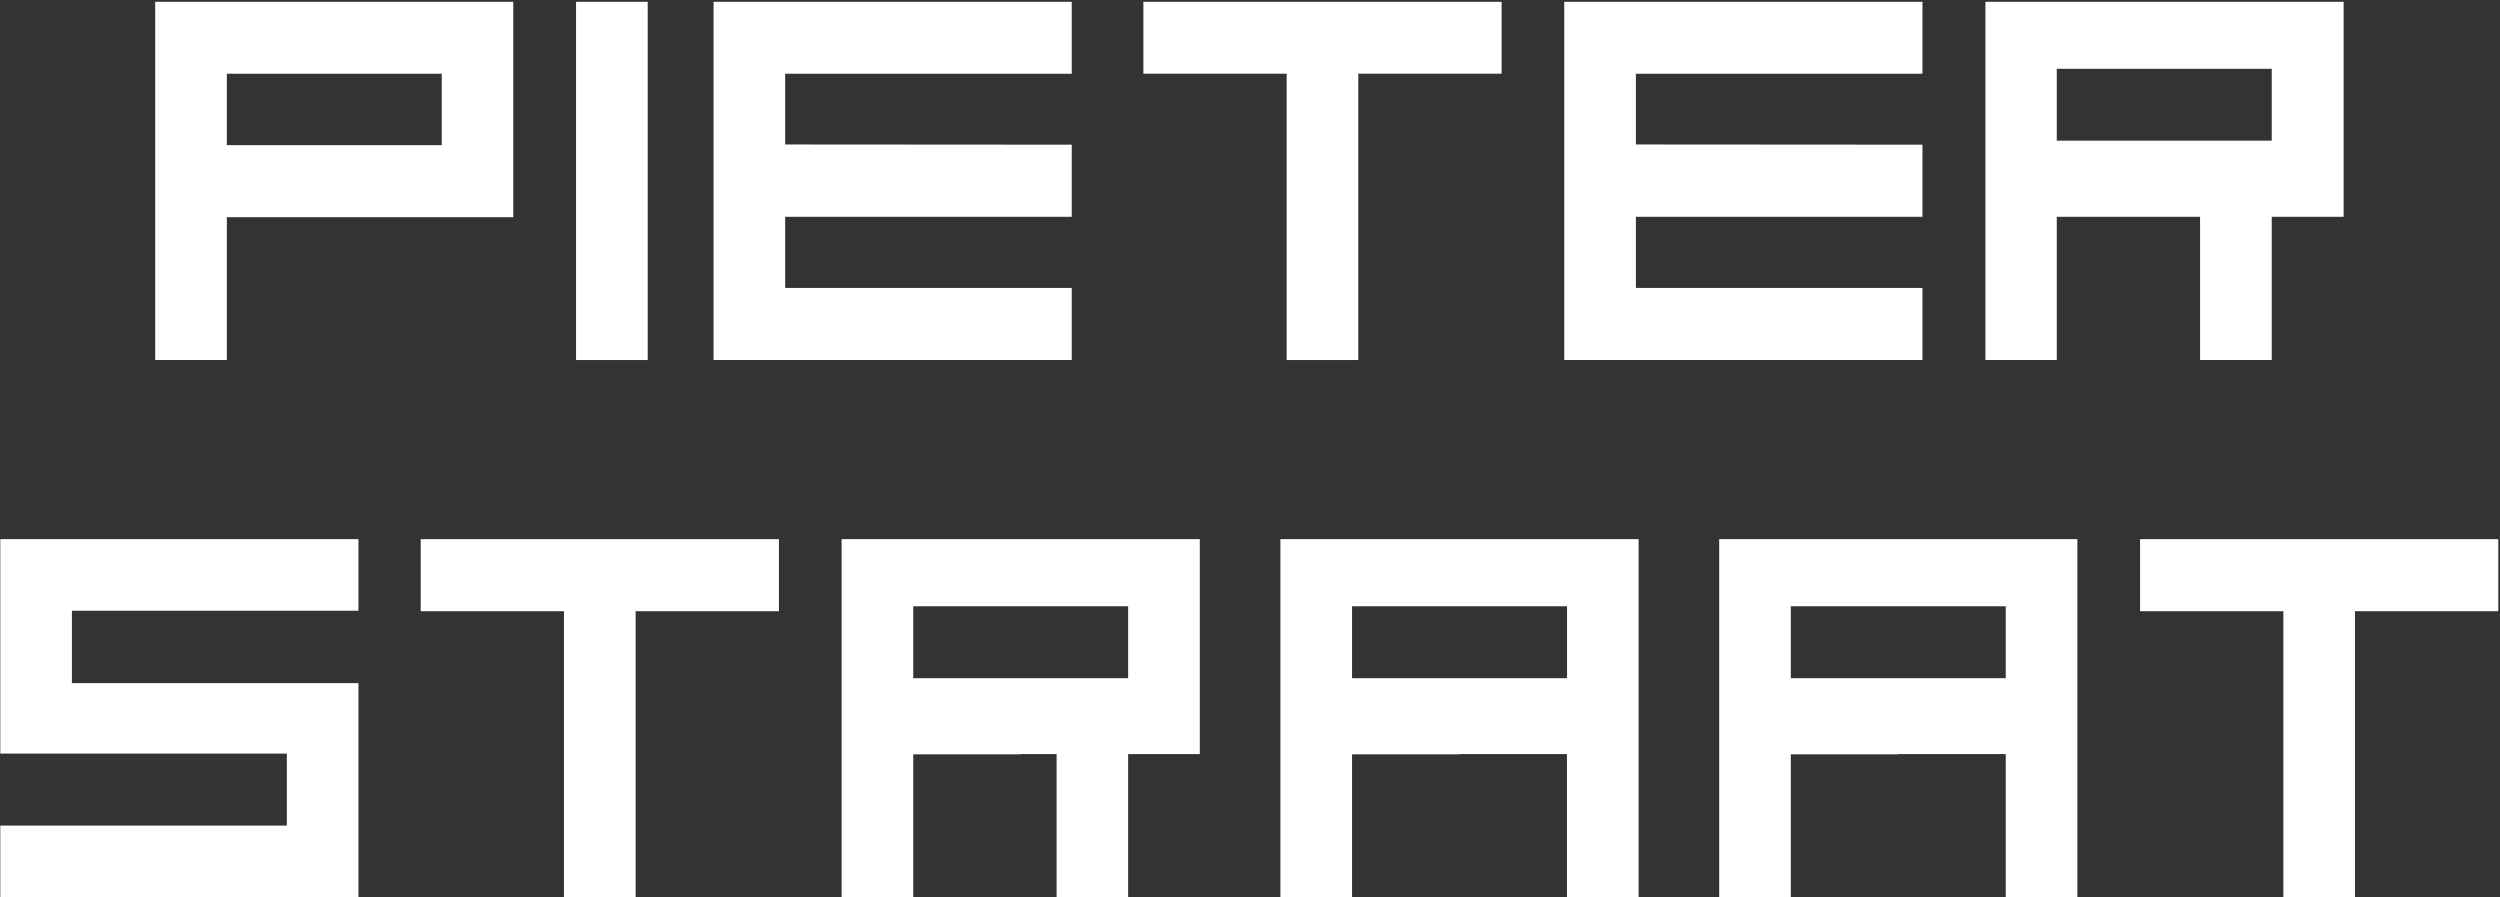
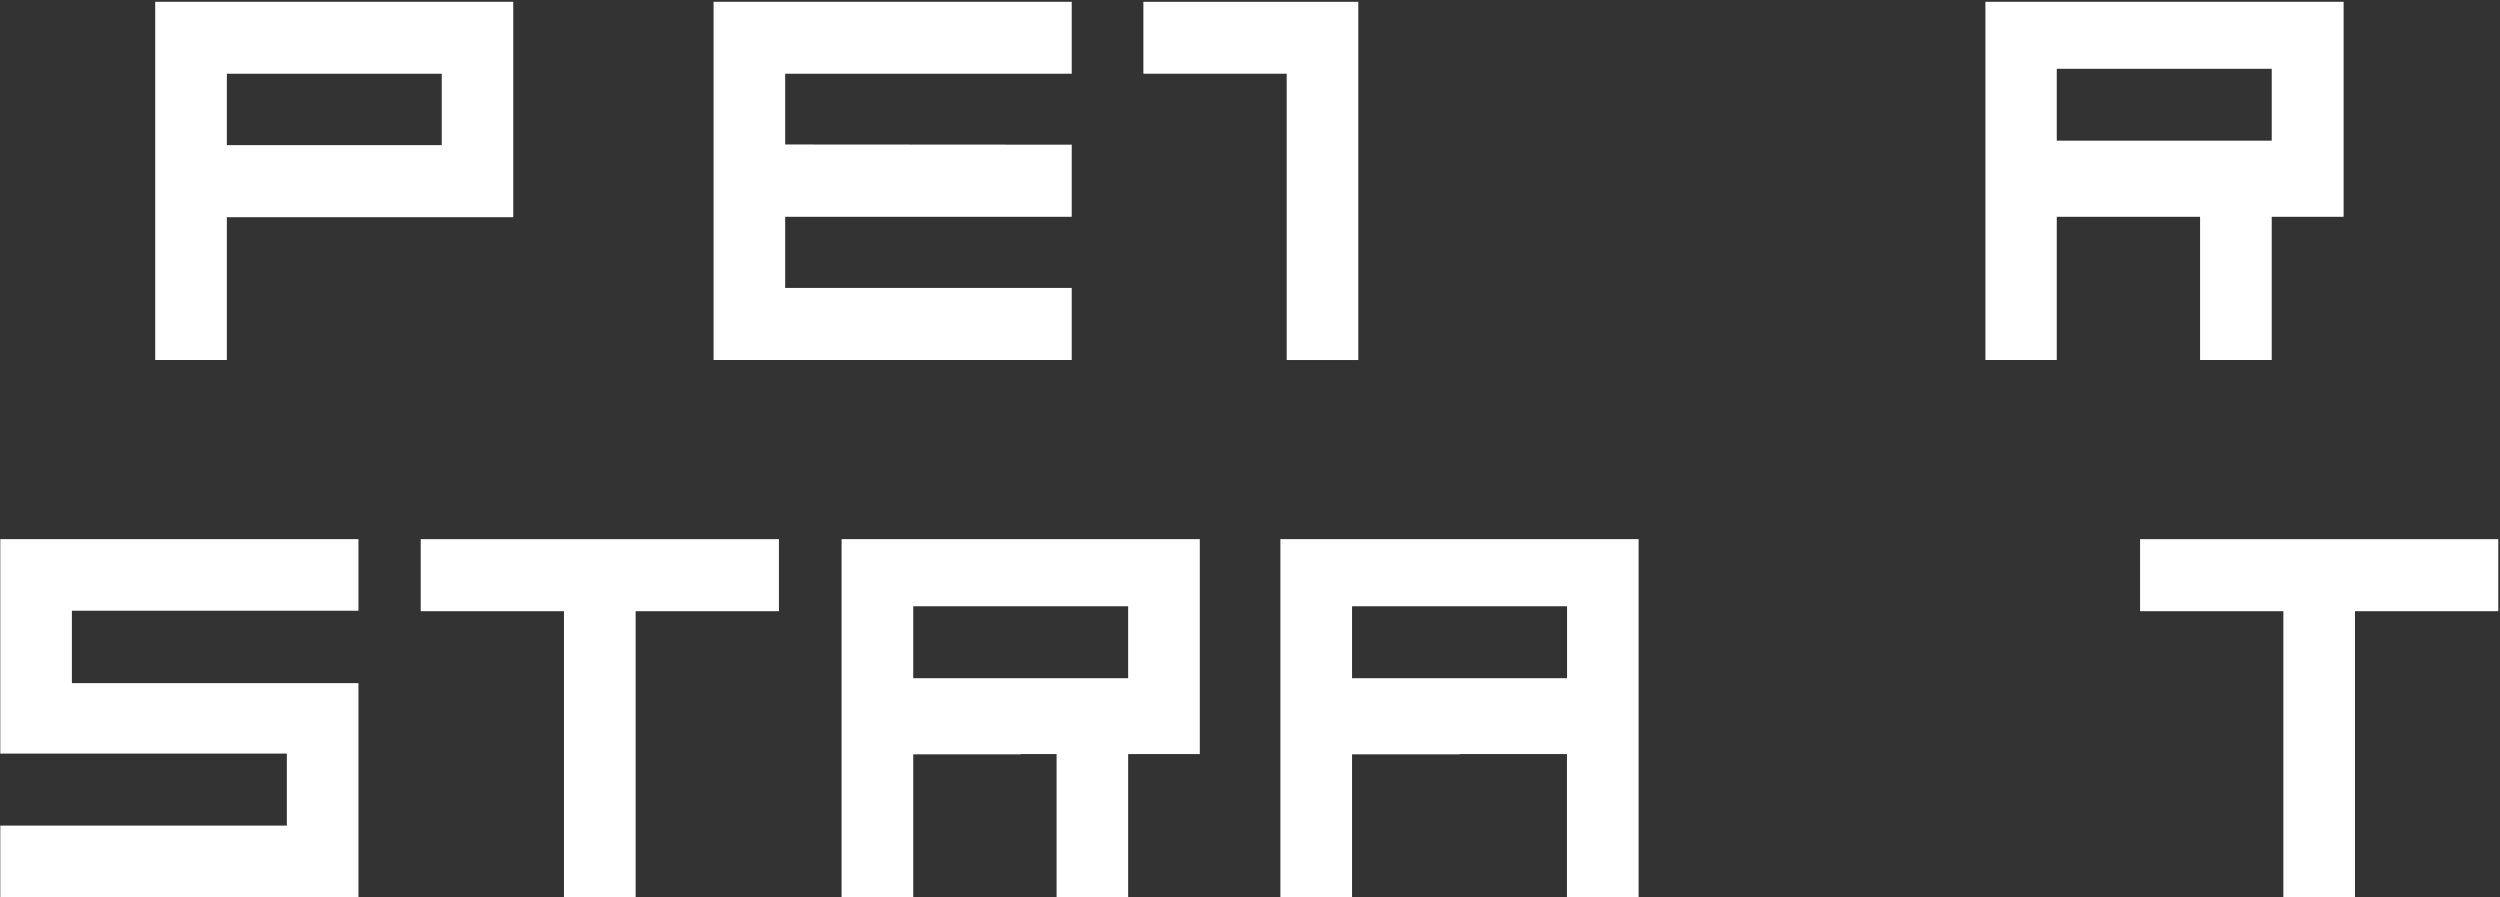
<svg xmlns="http://www.w3.org/2000/svg" id="f2dd4b2c-d426-47ed-a9fb-235e6ea7ff3a" data-name="Layer 1" viewBox="0 0 508.71 182.57">
  <rect x="0" y="0" width="508.71" height="182.57" fill="#333333" stroke="none" />
  <defs>
    <style>.ac054a4e-8414-4a19-8a68-453b0c5820fe{fill:#fff;}</style>
  </defs>
  <path class="ac054a4e-8414-4a19-8a68-453b0c5820fe" d="M46.16,73.26H31.58V.37H68V15H46.16V29.53H68V44.2H46.16ZM68,.37h36.44V44.2H68V29.53H89.89V15H68Z" />
-   <path class="ac054a4e-8414-4a19-8a68-453b0c5820fe" d="M117.22.37H131.8V73.26H117.22Z" />
  <path class="ac054a4e-8414-4a19-8a68-453b0c5820fe" d="M218.08,29.44V44.11H159.77V58.59h58.31V73.26H145.2V.37h72.88V15H159.77v14.4Z" />
-   <path class="ac054a4e-8414-4a19-8a68-453b0c5820fe" d="M232.66.37h72.89V15H276.39V73.26H261.82V15H232.66Z" />
-   <path class="ac054a4e-8414-4a19-8a68-453b0c5820fe" d="M391.19,29.44V44.11H332.88V58.59h58.31V73.26H318.3V.37h72.89V15H332.88v14.4Z" />
+   <path class="ac054a4e-8414-4a19-8a68-453b0c5820fe" d="M232.66.37h72.89H276.39V73.26H261.82V15H232.66Z" />
  <path class="ac054a4e-8414-4a19-8a68-453b0c5820fe" d="M404,.37h36.44V14H418.52V28.62h21.87V44.11H418.52V73.26H404Zm36.44,0h36.45V44.11H462.26V73.26H447.68V44.11h-7.29V28.62h21.87V14H440.39Z" />
  <path class="ac054a4e-8414-4a19-8a68-453b0c5820fe" d="M72.94,124.28H14.63V139H72.94v43.64H.06V168H58.37V153.35H.06V109.71H72.94Z" />
  <path class="ac054a4e-8414-4a19-8a68-453b0c5820fe" d="M85.61,109.71H158.5v14.66H129.34v58.22H114.76V124.37H85.61Z" />
  <path class="ac054a4e-8414-4a19-8a68-453b0c5820fe" d="M171.25,109.71H207.7v13.66H185.83V138H207.7v15.49H185.83v29.15H171.25Zm36.45,0h36.44v43.73H229.56v29.15H215V153.44H207.7V138h21.86V123.37H207.7Z" />
  <path class="ac054a4e-8414-4a19-8a68-453b0c5820fe" d="M260.54,109.71H297v13.66H275.12V138H297v15.49H275.12v29.15H260.54Zm36.44,0h36.45v72.88H318.85V153.44H297V138h21.87V123.37H297Z" />
-   <path class="ac054a4e-8414-4a19-8a68-453b0c5820fe" d="M349.83,109.71h36.44v13.66H364.4V138h21.87v15.49H364.4v29.15H349.83Zm36.44,0h36.44v72.88H408.14V153.44H386.27V138h21.87V123.37H386.27Z" />
  <path class="ac054a4e-8414-4a19-8a68-453b0c5820fe" d="M435.47,109.71h72.89v14.66H479.2v58.22H464.63V124.37H435.47Z" />
</svg>